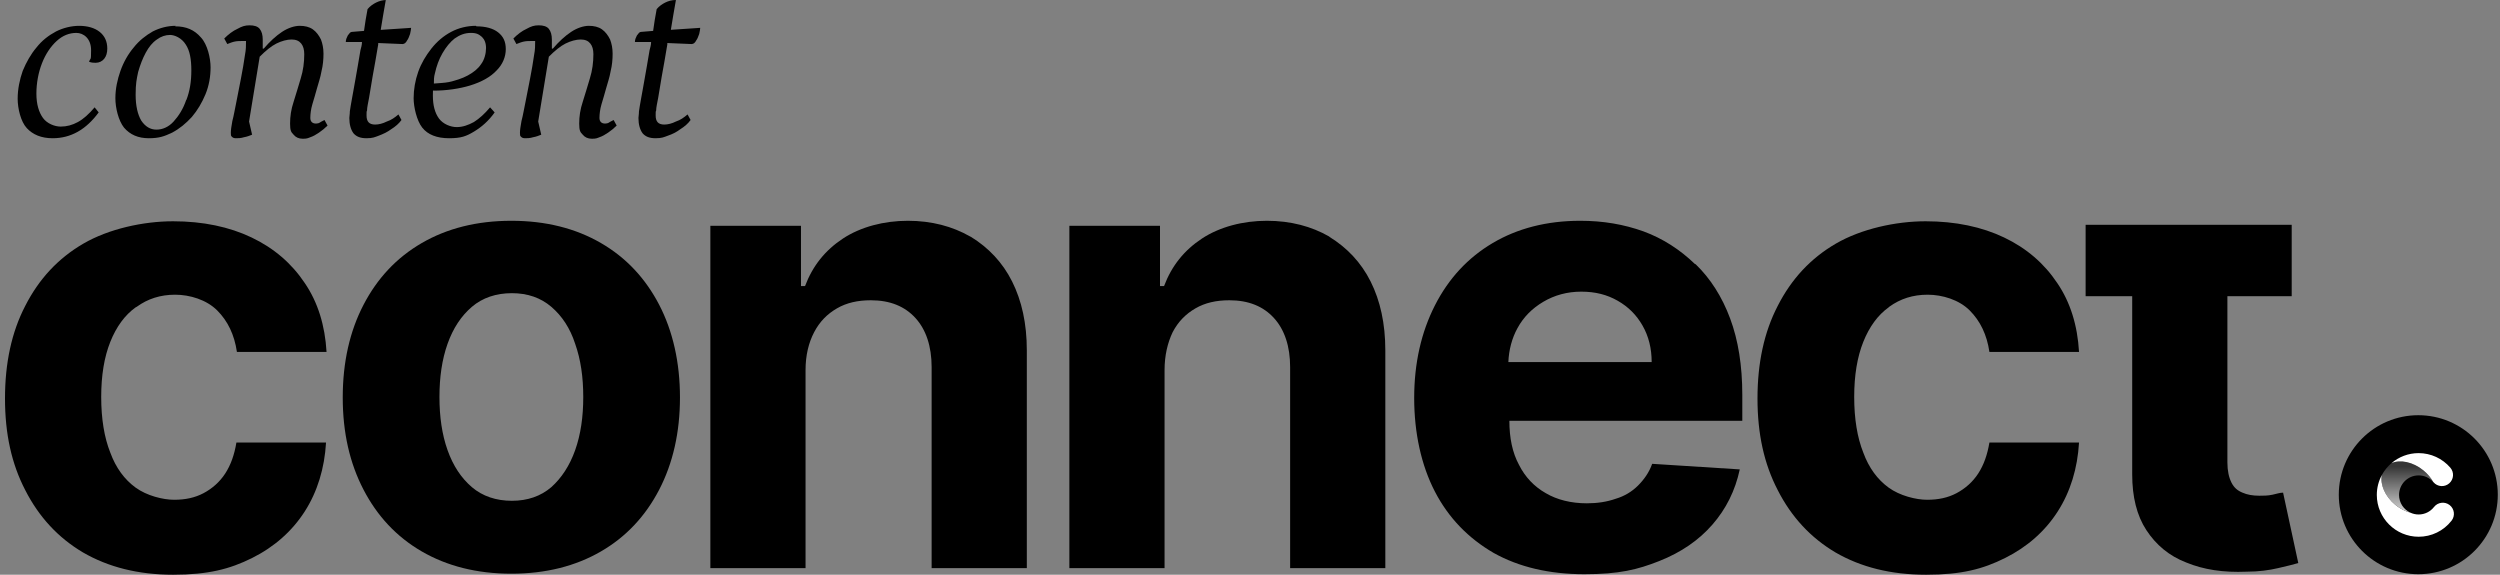
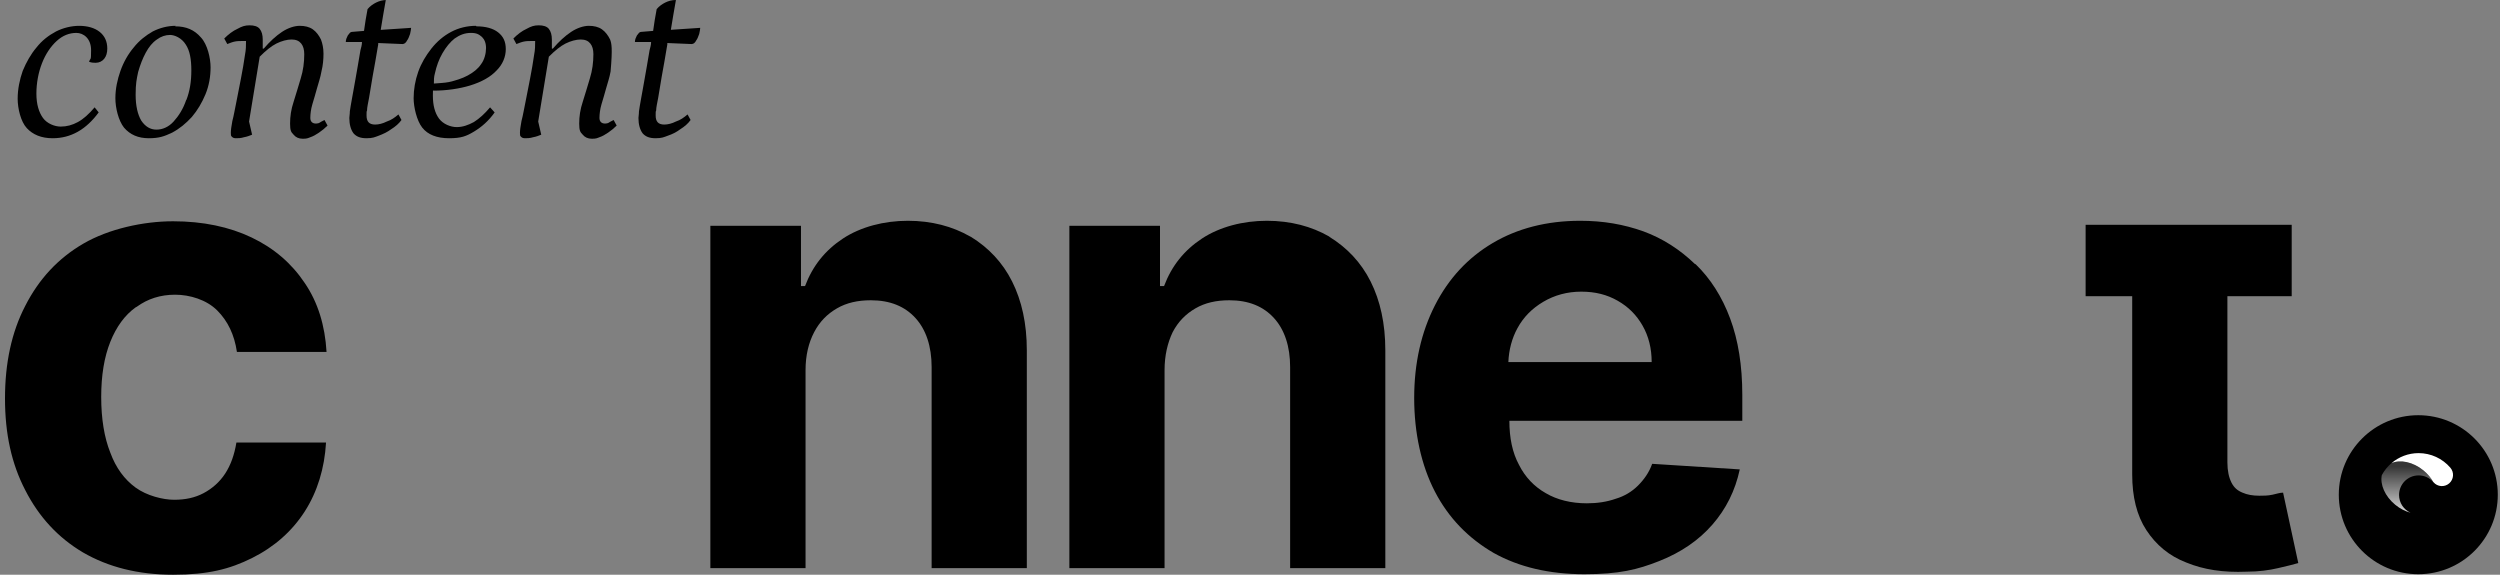
<svg xmlns="http://www.w3.org/2000/svg" width="261" height="60" viewBox="0 0 261 60" fill="none">
  <rect x="0" y="0" width="261" height="60" fill="#808080" stroke="none" />
  <path d="M8.293 2.696C7.447 2.696 6.601 2.908 5.861 3.278C5.068 3.7 4.381 4.229 3.8 4.969C3.218 5.656 2.742 6.502 2.372 7.401C2.055 8.3 1.844 9.304 1.844 10.308C1.844 11.313 2.161 12.687 2.795 13.374C3.43 14.062 4.328 14.432 5.491 14.432C7.394 14.432 8.98 13.533 10.302 11.736L9.879 11.207C9.297 11.894 8.716 12.423 8.134 12.74C7.553 13.057 6.971 13.216 6.337 13.216C5.703 13.216 4.91 12.899 4.487 12.317C4.064 11.736 3.8 10.89 3.8 9.78C3.8 8.67 4.011 7.559 4.381 6.608C4.751 5.656 5.28 4.863 5.914 4.282C6.549 3.7 7.236 3.436 7.976 3.436C8.716 3.436 9.509 4.018 9.509 5.233C9.509 6.449 9.456 5.974 9.297 6.449C9.562 6.555 9.826 6.555 9.985 6.555C10.355 6.555 10.672 6.396 10.883 6.132C11.095 5.868 11.201 5.498 11.201 5.075C11.201 4.335 10.936 3.753 10.408 3.33C9.879 2.908 9.139 2.696 8.24 2.696H8.293Z" fill="#7F44FF" style="fill:#7F44FF;fill:color(display-p3 0.498 0.267 1);fill-opacity:1;" />
  <path d="M18.337 2.696C17.491 2.696 16.698 2.908 15.958 3.278C15.218 3.7 14.531 4.229 13.949 4.969C13.368 5.656 12.892 6.502 12.575 7.401C12.258 8.3 12.046 9.251 12.046 10.255C12.046 11.26 12.363 12.582 12.945 13.322C13.579 14.062 14.425 14.432 15.535 14.432C16.645 14.432 17.174 14.22 17.967 13.85C18.76 13.427 19.394 12.899 20.029 12.211C20.61 11.524 21.086 10.731 21.456 9.833C21.826 8.934 21.984 7.982 21.984 7.031C21.984 6.079 21.667 4.652 20.98 3.912C20.293 3.119 19.447 2.749 18.284 2.749L18.337 2.696ZM19.447 10.414C19.13 11.366 18.654 12.106 18.125 12.687C17.597 13.269 16.962 13.533 16.328 13.533C15.694 13.533 15.165 13.216 14.742 12.582C14.372 11.947 14.161 11.048 14.161 9.885C14.161 8.722 14.266 8.247 14.425 7.507C14.636 6.767 14.901 6.079 15.218 5.498C15.535 4.916 15.905 4.441 16.381 4.123C16.804 3.806 17.28 3.648 17.755 3.648C18.231 3.648 18.971 3.965 19.394 4.652C19.817 5.286 19.976 6.185 19.976 7.348C19.976 8.511 19.817 9.515 19.447 10.467V10.414Z" fill="#7F44FF" style="fill:#7F44FF;fill:color(display-p3 0.498 0.267 1);fill-opacity:1;" />
  <path d="M33.508 12.793C33.297 12.846 33.138 12.899 32.98 12.899C32.61 12.899 32.398 12.687 32.398 12.317C32.398 11.947 32.451 11.419 32.61 10.89C32.768 10.361 32.927 9.833 33.085 9.251C33.244 8.67 33.455 8.088 33.561 7.454C33.72 6.82 33.773 6.185 33.773 5.604C33.773 5.022 33.667 4.546 33.508 4.123C33.297 3.701 33.032 3.331 32.663 3.066C32.292 2.802 31.817 2.696 31.288 2.696C30.759 2.696 30.072 2.908 29.438 3.331C28.803 3.753 28.169 4.335 27.535 5.075H27.429C27.429 4.916 27.429 4.705 27.429 4.546V4.123C27.429 3.648 27.323 3.278 27.112 3.013C26.9 2.749 26.53 2.643 26.055 2.643C25.579 2.643 25.262 2.749 24.786 3.013C24.31 3.225 23.834 3.595 23.411 4.018L23.729 4.599C23.993 4.494 24.257 4.388 24.521 4.335C24.786 4.282 25.05 4.282 25.262 4.282C25.473 4.282 25.579 4.282 25.684 4.282C25.684 4.758 25.684 5.181 25.579 5.709C25.473 6.502 25.314 7.348 25.156 8.194C24.997 9.04 24.839 9.833 24.68 10.626C24.521 11.366 24.416 12.053 24.257 12.634C24.151 13.216 24.099 13.586 24.099 13.85C24.099 14.115 24.099 14.168 24.204 14.273C24.31 14.379 24.416 14.432 24.627 14.432C24.839 14.432 25.156 14.432 25.473 14.326C25.79 14.273 26.055 14.168 26.319 14.062L26.002 12.687L27.112 5.921C27.746 5.286 28.328 4.811 28.856 4.546C29.385 4.282 29.966 4.123 30.442 4.123C30.918 4.123 31.235 4.282 31.447 4.546C31.658 4.811 31.764 5.181 31.764 5.657C31.764 6.502 31.658 7.348 31.394 8.194C31.129 9.04 30.918 9.833 30.654 10.626C30.389 11.419 30.284 12.159 30.284 12.899C30.284 13.639 30.389 13.797 30.654 14.062C30.865 14.326 31.182 14.485 31.605 14.485C32.028 14.485 32.134 14.432 32.398 14.326C32.715 14.22 32.98 14.062 33.297 13.85C33.614 13.639 33.931 13.375 34.196 13.11L33.878 12.529C33.667 12.634 33.455 12.74 33.297 12.846L33.508 12.793Z" fill="#7F44FF" style="fill:#7F44FF;fill:color(display-p3 0.498 0.267 1);fill-opacity:1;" />
  <path d="M40.382 0C39.959 0 39.589 0.106 39.271 0.264C38.954 0.423 38.637 0.634 38.373 0.952C38.214 1.744 38.108 2.485 38.003 3.225L36.734 3.33C36.575 3.33 36.47 3.489 36.311 3.7C36.205 3.912 36.1 4.123 36.1 4.388H37.791C37.791 4.705 37.685 5.022 37.633 5.233C37.421 6.449 37.263 7.454 37.104 8.3C36.945 9.145 36.84 9.833 36.734 10.361C36.628 10.89 36.575 11.313 36.523 11.63C36.523 11.947 36.47 12.159 36.47 12.317C36.47 13.004 36.628 13.533 36.893 13.903C37.21 14.273 37.633 14.432 38.267 14.432C38.901 14.432 39.113 14.326 39.536 14.167C39.959 14.009 40.434 13.797 40.857 13.48C41.28 13.216 41.65 12.899 41.915 12.529L41.597 11.947C41.227 12.264 40.857 12.529 40.382 12.687C39.959 12.899 39.536 13.004 39.166 13.004C38.531 13.004 38.267 12.687 38.267 12.053C38.267 11.418 38.267 11.789 38.32 11.524C38.32 11.207 38.426 10.784 38.531 10.203C38.637 9.621 38.743 8.881 38.901 7.982C39.06 7.084 39.271 5.974 39.483 4.652C39.483 4.652 39.483 4.546 39.483 4.493L42.02 4.599C42.232 4.599 42.39 4.441 42.496 4.229C42.655 4.018 42.708 3.806 42.813 3.542C42.866 3.278 42.919 3.066 42.919 2.907L39.747 3.119C39.906 2.167 40.064 1.163 40.276 0H40.382Z" fill="#7F44FF" style="fill:#7F44FF;fill:color(display-p3 0.498 0.267 1);fill-opacity:1;" />
  <path d="M49.685 2.696C48.786 2.696 47.888 2.908 47.095 3.33C46.302 3.753 45.615 4.335 45.033 5.075C44.452 5.815 43.976 6.608 43.659 7.507C43.341 8.405 43.183 9.357 43.183 10.255C43.183 11.154 43.5 12.582 44.081 13.322C44.663 14.062 45.615 14.432 46.883 14.432C48.152 14.432 48.681 14.22 49.474 13.745C50.267 13.269 51.007 12.634 51.641 11.736L51.165 11.207C50.584 11.894 50.055 12.37 49.474 12.74C48.892 13.057 48.311 13.269 47.676 13.269C47.042 13.269 46.249 12.951 45.826 12.37C45.403 11.789 45.192 10.996 45.192 9.991C45.192 8.987 45.245 9.621 45.245 9.463C46.672 9.463 47.993 9.251 49.051 8.934C50.267 8.564 51.218 8.035 51.852 7.348C52.487 6.714 52.804 5.921 52.804 5.128C52.804 4.335 52.54 3.806 52.011 3.383C51.482 2.96 50.69 2.749 49.738 2.749L49.685 2.696ZM50.214 6.714C49.897 7.189 49.421 7.559 48.839 7.877C48.258 8.194 47.571 8.405 46.883 8.564C46.355 8.67 45.826 8.67 45.297 8.722C45.297 8.352 45.297 8.035 45.403 7.665C45.562 6.925 45.826 6.185 46.196 5.551C46.566 4.916 46.989 4.388 47.465 4.018C47.993 3.648 48.522 3.436 49.156 3.436C49.791 3.436 50.002 3.595 50.319 3.859C50.584 4.123 50.742 4.493 50.742 5.022C50.742 5.551 50.584 6.238 50.214 6.714Z" fill="#7F44FF" style="fill:#7F44FF;fill:color(display-p3 0.498 0.267 1);fill-opacity:1;" />
-   <path d="M63.694 12.793C63.483 12.846 63.324 12.899 63.165 12.899C62.795 12.899 62.584 12.687 62.584 12.317C62.584 11.947 62.637 11.419 62.795 10.89C62.954 10.361 63.113 9.833 63.271 9.251C63.43 8.67 63.641 8.088 63.747 7.454C63.906 6.82 63.958 6.185 63.958 5.604C63.958 5.022 63.853 4.546 63.694 4.123C63.483 3.701 63.218 3.331 62.848 3.066C62.478 2.802 62.002 2.696 61.474 2.696C60.945 2.696 60.258 2.908 59.624 3.331C58.989 3.753 58.355 4.335 57.721 5.075H57.615C57.615 4.916 57.615 4.705 57.615 4.546V4.123C57.615 3.648 57.509 3.278 57.298 3.013C57.086 2.749 56.716 2.643 56.24 2.643C55.765 2.643 55.447 2.749 54.972 3.013C54.496 3.225 54.02 3.595 53.597 4.018L53.914 4.599C54.179 4.494 54.443 4.388 54.707 4.335C54.972 4.282 55.236 4.282 55.447 4.282C55.659 4.282 55.765 4.282 55.87 4.282C55.87 4.758 55.87 5.181 55.765 5.709C55.659 6.502 55.5 7.348 55.342 8.194C55.183 9.04 55.025 9.833 54.866 10.626C54.707 11.366 54.602 12.053 54.443 12.634C54.337 13.216 54.284 13.586 54.284 13.85C54.284 14.115 54.284 14.168 54.39 14.273C54.496 14.379 54.602 14.432 54.813 14.432C55.025 14.432 55.342 14.432 55.659 14.326C55.976 14.273 56.24 14.168 56.505 14.062L56.188 12.687L57.298 5.921C57.932 5.286 58.514 4.811 59.042 4.546C59.571 4.282 60.152 4.123 60.628 4.123C61.104 4.123 61.421 4.282 61.632 4.546C61.844 4.811 61.95 5.181 61.95 5.657C61.95 6.502 61.844 7.348 61.58 8.194C61.315 9.04 61.104 9.833 60.84 10.626C60.575 11.419 60.469 12.159 60.469 12.899C60.469 13.639 60.575 13.797 60.84 14.062C61.051 14.326 61.368 14.485 61.791 14.485C62.214 14.485 62.32 14.432 62.584 14.326C62.901 14.22 63.165 14.062 63.483 13.85C63.8 13.639 64.117 13.375 64.381 13.11L64.064 12.529C63.853 12.634 63.641 12.74 63.483 12.846L63.694 12.793Z" fill="#7F44FF" style="fill:#7F44FF;fill:color(display-p3 0.498 0.267 1);fill-opacity:1;" />
+   <path d="M63.694 12.793C63.483 12.846 63.324 12.899 63.165 12.899C62.795 12.899 62.584 12.687 62.584 12.317C62.584 11.947 62.637 11.419 62.795 10.89C62.954 10.361 63.113 9.833 63.271 9.251C63.43 8.67 63.641 8.088 63.747 7.454C63.958 5.022 63.853 4.546 63.694 4.123C63.483 3.701 63.218 3.331 62.848 3.066C62.478 2.802 62.002 2.696 61.474 2.696C60.945 2.696 60.258 2.908 59.624 3.331C58.989 3.753 58.355 4.335 57.721 5.075H57.615C57.615 4.916 57.615 4.705 57.615 4.546V4.123C57.615 3.648 57.509 3.278 57.298 3.013C57.086 2.749 56.716 2.643 56.24 2.643C55.765 2.643 55.447 2.749 54.972 3.013C54.496 3.225 54.02 3.595 53.597 4.018L53.914 4.599C54.179 4.494 54.443 4.388 54.707 4.335C54.972 4.282 55.236 4.282 55.447 4.282C55.659 4.282 55.765 4.282 55.87 4.282C55.87 4.758 55.87 5.181 55.765 5.709C55.659 6.502 55.5 7.348 55.342 8.194C55.183 9.04 55.025 9.833 54.866 10.626C54.707 11.366 54.602 12.053 54.443 12.634C54.337 13.216 54.284 13.586 54.284 13.85C54.284 14.115 54.284 14.168 54.39 14.273C54.496 14.379 54.602 14.432 54.813 14.432C55.025 14.432 55.342 14.432 55.659 14.326C55.976 14.273 56.24 14.168 56.505 14.062L56.188 12.687L57.298 5.921C57.932 5.286 58.514 4.811 59.042 4.546C59.571 4.282 60.152 4.123 60.628 4.123C61.104 4.123 61.421 4.282 61.632 4.546C61.844 4.811 61.95 5.181 61.95 5.657C61.95 6.502 61.844 7.348 61.58 8.194C61.315 9.04 61.104 9.833 60.84 10.626C60.575 11.419 60.469 12.159 60.469 12.899C60.469 13.639 60.575 13.797 60.84 14.062C61.051 14.326 61.368 14.485 61.791 14.485C62.214 14.485 62.32 14.432 62.584 14.326C62.901 14.22 63.165 14.062 63.483 13.85C63.8 13.639 64.117 13.375 64.381 13.11L64.064 12.529C63.853 12.634 63.641 12.74 63.483 12.846L63.694 12.793Z" fill="#7F44FF" style="fill:#7F44FF;fill:color(display-p3 0.498 0.267 1);fill-opacity:1;" />
  <path d="M70.037 3.119C70.196 2.167 70.354 1.163 70.566 0C70.143 0 69.773 0.106 69.456 0.264C69.139 0.423 68.821 0.634 68.557 0.952C68.398 1.744 68.293 2.485 68.187 3.225L66.918 3.33C66.76 3.33 66.654 3.489 66.495 3.7C66.39 3.912 66.284 4.123 66.284 4.388H67.976C67.976 4.705 67.87 5.022 67.817 5.233C67.606 6.449 67.447 7.454 67.288 8.3C67.13 9.145 67.024 9.833 66.918 10.361C66.813 10.89 66.76 11.313 66.707 11.63C66.707 11.947 66.654 12.159 66.654 12.317C66.654 13.004 66.813 13.533 67.077 13.903C67.394 14.273 67.817 14.432 68.451 14.432C69.086 14.432 69.297 14.326 69.72 14.167C70.196 14.009 70.619 13.797 71.042 13.48C71.465 13.216 71.835 12.899 72.099 12.529L71.782 11.947C71.412 12.264 71.042 12.529 70.566 12.687C70.143 12.899 69.72 13.004 69.35 13.004C68.716 13.004 68.451 12.687 68.451 12.053C68.451 11.418 68.451 11.789 68.504 11.524C68.504 11.207 68.61 10.784 68.716 10.203C68.821 9.621 68.927 8.881 69.086 7.982C69.244 7.084 69.456 5.974 69.667 4.652C69.667 4.652 69.667 4.546 69.667 4.493L72.205 4.599C72.416 4.599 72.575 4.441 72.68 4.229C72.839 4.018 72.892 3.806 72.998 3.542C73.05 3.278 73.103 3.066 73.103 2.907L69.931 3.119H70.037Z" fill="#7F44FF" style="fill:#7F44FF;fill:color(display-p3 0.498 0.267 1);fill-opacity:1;" />
  <path d="M14.267 32.035C15.43 31.189 16.752 30.767 18.285 30.767C19.818 30.767 21.562 31.295 22.672 32.405C23.782 33.515 24.47 34.943 24.734 36.74H34.091C33.932 33.991 33.192 31.559 31.818 29.551C30.443 27.489 28.593 25.903 26.267 24.793C23.941 23.683 21.192 23.101 18.073 23.101C14.954 23.101 11.359 23.894 8.716 25.427C6.073 26.96 4.064 29.128 2.637 31.93C1.21 34.678 0.522 37.903 0.522 41.603C0.522 45.304 1.21 48.423 2.637 51.172C4.064 53.974 6.073 56.141 8.663 57.674C11.307 59.207 14.425 60 18.073 60C21.721 60 23.994 59.418 26.32 58.255C28.646 57.092 30.496 55.454 31.818 53.392C33.139 51.33 33.879 48.899 34.038 46.203H24.681C24.47 47.471 24.099 48.529 23.518 49.427C22.936 50.326 22.144 51.013 21.245 51.489C20.346 51.965 19.342 52.176 18.179 52.176C17.016 52.176 15.324 51.753 14.161 50.907C12.998 50.062 12.1 48.846 11.518 47.26C10.884 45.674 10.566 43.718 10.566 41.445C10.566 39.172 10.884 37.269 11.518 35.683C12.152 34.097 13.051 32.881 14.161 32.088L14.267 32.035Z" fill="#1B1A3D" style="fill:#1B1A3D;fill:color(display-p3 0.106 0.102 0.239);fill-opacity:1;" />
-   <path d="M62.742 25.375C60.099 23.841 56.98 23.049 53.386 23.049C49.791 23.049 46.672 23.841 44.029 25.375C41.386 26.908 39.377 29.075 37.95 31.824C36.522 34.573 35.782 37.797 35.782 41.498C35.782 45.198 36.522 48.37 37.95 51.119C39.377 53.868 41.386 56.035 44.029 57.568C46.672 59.101 49.791 59.894 53.386 59.894C56.98 59.894 60.099 59.101 62.742 57.568C65.386 56.035 67.394 53.868 68.822 51.119C70.249 48.37 70.989 45.145 70.989 41.498C70.989 37.85 70.249 34.573 68.822 31.824C67.394 29.075 65.386 26.908 62.742 25.375ZM60.047 46.996C59.465 48.634 58.619 49.903 57.562 50.855C56.452 51.806 55.077 52.282 53.439 52.282C51.8 52.282 50.373 51.806 49.262 50.855C48.152 49.903 47.306 48.634 46.725 46.996C46.143 45.357 45.879 43.507 45.879 41.445C45.879 39.383 46.143 37.533 46.725 35.894C47.306 34.256 48.152 32.987 49.262 32.035C50.373 31.084 51.8 30.608 53.439 30.608C55.077 30.608 56.452 31.084 57.562 32.035C58.672 32.987 59.518 34.256 60.047 35.894C60.628 37.533 60.892 39.383 60.892 41.445C60.892 43.507 60.628 45.357 60.047 46.996Z" fill="#1B1A3D" style="fill:#1B1A3D;fill:color(display-p3 0.106 0.102 0.239);fill-opacity:1;" />
  <path d="M101.28 24.687C99.43 23.63 97.262 23.049 94.778 23.049C92.293 23.049 89.861 23.683 88.011 24.899C86.161 26.115 84.839 27.753 84.046 29.868H83.623V23.577H74.161V59.313H84.099V38.643C84.099 37.11 84.416 35.789 84.998 34.678C85.579 33.568 86.372 32.775 87.377 32.194C88.381 31.612 89.544 31.348 90.919 31.348C92.927 31.348 94.46 31.983 95.57 33.198C96.681 34.414 97.262 36.159 97.262 38.326V59.313H107.2V36.582C107.2 33.78 106.672 31.401 105.667 29.392C104.663 27.383 103.183 25.85 101.386 24.74L101.28 24.687Z" fill="#1B1A3D" style="fill:#1B1A3D;fill:color(display-p3 0.106 0.102 0.239);fill-opacity:1;" />
  <path d="M138.76 24.687C136.91 23.63 134.743 23.049 132.258 23.049C129.774 23.049 127.342 23.683 125.492 24.899C123.642 26.115 122.32 27.753 121.527 29.868H121.104V23.577H111.642V59.313H121.58V38.643C121.58 37.11 121.897 35.789 122.426 34.678C123.007 33.568 123.8 32.775 124.805 32.194C125.809 31.612 126.972 31.348 128.346 31.348C130.355 31.348 131.888 31.983 132.998 33.198C134.109 34.414 134.69 36.159 134.69 38.326V59.313H144.628V36.582C144.628 33.78 144.1 31.401 143.095 29.392C142.091 27.383 140.611 25.85 138.813 24.74L138.76 24.687Z" fill="#1B1A3D" style="fill:#1B1A3D;fill:color(display-p3 0.106 0.102 0.239);fill-opacity:1;" />
  <path d="M176.927 27.542C175.394 26.062 173.597 24.899 171.588 24.159C169.526 23.419 167.359 23.049 164.98 23.049C161.491 23.049 158.425 23.841 155.834 25.375C153.244 26.908 151.235 29.075 149.808 31.877C148.381 34.678 147.641 37.903 147.641 41.551C147.641 45.198 148.381 48.582 149.808 51.331C151.235 54.079 153.297 56.194 155.94 57.727C158.583 59.207 161.755 59.947 165.403 59.947C169.05 59.947 170.953 59.471 173.226 58.573C175.5 57.674 177.35 56.405 178.777 54.767C180.204 53.128 181.156 51.225 181.632 49.005L172.486 48.423C172.169 49.322 171.641 50.062 171.006 50.696C170.372 51.331 169.579 51.806 168.68 52.071C167.782 52.388 166.777 52.546 165.667 52.546C164.028 52.546 162.548 52.176 161.385 51.489C160.169 50.802 159.218 49.797 158.583 48.529C157.896 47.26 157.579 45.727 157.579 43.93H181.896V41.234C181.896 38.167 181.473 35.524 180.627 33.251C179.782 30.978 178.566 29.075 177.033 27.595L176.927 27.542ZM157.473 37.797C157.526 36.529 157.843 35.313 158.425 34.256C159.059 33.093 159.958 32.194 161.121 31.507C162.284 30.82 163.605 30.449 165.086 30.449C166.566 30.449 167.782 30.767 168.892 31.401C170.002 32.035 170.848 32.881 171.482 33.991C172.116 35.101 172.434 36.37 172.434 37.797H157.473Z" fill="#1B1A3D" style="fill:#1B1A3D;fill:color(display-p3 0.106 0.102 0.239);fill-opacity:1;" />
-   <path d="M197.227 32.035C198.39 31.189 199.711 30.767 201.245 30.767C202.778 30.767 204.522 31.295 205.632 32.405C206.742 33.515 207.43 34.943 207.694 36.74H217.051C216.892 33.991 216.152 31.559 214.778 29.551C213.403 27.489 211.553 25.903 209.227 24.793C206.901 23.683 204.152 23.101 201.033 23.101C197.914 23.101 194.319 23.894 191.676 25.427C189.033 26.96 187.024 29.128 185.597 31.93C184.17 34.678 183.482 37.903 183.482 41.603C183.482 45.304 184.17 48.423 185.597 51.172C187.024 53.974 189.033 56.141 191.623 57.674C194.267 59.207 197.386 60 201.086 60C204.786 60 207.007 59.418 209.333 58.255C211.659 57.092 213.509 55.454 214.83 53.392C216.152 51.33 216.892 48.899 217.051 46.203H207.694C207.482 47.471 207.112 48.529 206.531 49.427C205.949 50.326 205.156 51.013 204.258 51.489C203.359 51.965 202.355 52.176 201.192 52.176C200.029 52.176 198.337 51.753 197.174 50.907C196.011 50.062 195.112 48.846 194.531 47.26C193.897 45.674 193.579 43.718 193.579 41.445C193.579 39.172 193.897 37.269 194.531 35.683C195.165 34.097 196.064 32.881 197.174 32.088L197.227 32.035Z" fill="#1B1A3D" style="fill:#1B1A3D;fill:color(display-p3 0.106 0.102 0.239);fill-opacity:1;" />
  <path d="M238.302 51.436C238.038 51.436 237.721 51.542 237.245 51.648C236.769 51.753 236.294 51.753 235.871 51.753C235.183 51.753 234.602 51.648 234.126 51.436C233.598 51.225 233.227 50.907 232.963 50.379C232.699 49.85 232.54 49.163 232.54 48.264V30.925H239.254V23.471H217.739V30.925H222.602V49.533C222.602 51.859 223.078 53.815 224.082 55.348C225.087 56.881 226.461 58.044 228.258 58.731C230.056 59.471 232.117 59.788 234.549 59.683C235.818 59.683 236.928 59.524 237.827 59.313C238.725 59.101 239.412 58.943 239.941 58.784L238.355 51.436H238.302Z" fill="#1B1A3D" style="fill:#1B1A3D;fill:color(display-p3 0.106 0.102 0.239);fill-opacity:1;" />
  <path d="M252.47 59.947C257.054 59.947 260.769 56.231 260.769 51.647C260.769 47.064 257.054 43.348 252.47 43.348C247.886 43.348 244.17 47.064 244.17 51.647C244.17 56.231 247.886 59.947 252.47 59.947Z" fill="#7F44FF" style="fill:#7F44FF;fill:color(display-p3 0.498 0.267 1);fill-opacity:1;" />
  <path d="M253.008 49.111C253.447 49.471 253.794 49.891 254.038 50.326C254.038 50.325 254.037 50.325 254.036 50.324C254.042 50.33 254.048 50.336 254.054 50.343C254.471 50.83 255.205 50.886 255.692 50.468C256.179 50.05 256.236 49.317 255.818 48.83C254.987 47.861 253.779 47.306 252.503 47.306C251.423 47.306 250.434 47.7 249.671 48.352C250.588 47.951 251.919 48.218 253.008 49.111Z" fill="white" style="fill:white;fill-opacity:1;" />
-   <path d="M255.744 52.73C255.238 52.334 254.508 52.423 254.112 52.928C253.722 53.426 253.135 53.712 252.503 53.712C252.202 53.712 251.916 53.646 251.659 53.528C251.659 53.529 251.66 53.529 251.661 53.53C251.656 53.529 251.65 53.527 251.645 53.526C251.111 53.383 250.564 53.106 250.068 52.7C248.987 51.813 248.462 50.571 248.664 49.597C248.329 50.215 248.139 50.921 248.139 51.671C248.139 54.078 250.097 56.036 252.504 56.036C253.855 56.036 255.108 55.425 255.942 54.361C256.338 53.856 256.249 53.125 255.744 52.73Z" fill="white" style="fill:white;fill-opacity:1;" />
  <path d="M250.066 52.699C250.562 53.106 251.109 53.382 251.643 53.525C251.648 53.527 251.654 53.528 251.659 53.529C250.953 53.209 250.461 52.496 250.461 51.671C250.461 50.545 251.377 49.63 252.502 49.63C253.091 49.63 253.649 49.883 254.038 50.326C253.794 49.89 253.447 49.472 253.007 49.112C251.918 48.219 250.586 47.951 249.669 48.353C249.262 48.701 248.919 49.123 248.662 49.598C248.46 50.571 248.984 51.813 250.066 52.699Z" fill="url(#paint0_linear_49_60)" style="" />
  <defs>
    <linearGradient id="paint0_linear_49_60" x1="251.329" y1="48.686" x2="251.329" y2="53.607" gradientUnits="userSpaceOnUse">
      <stop offset="0.003" stop-color="white" stop-opacity="0.21" style="stop-color:white;stop-opacity:0.21;" />
      <stop offset="0.931" stop-color="white" stop-opacity="0.8" style="stop-color:white;stop-opacity:0.8;" />
    </linearGradient>
  </defs>
</svg>